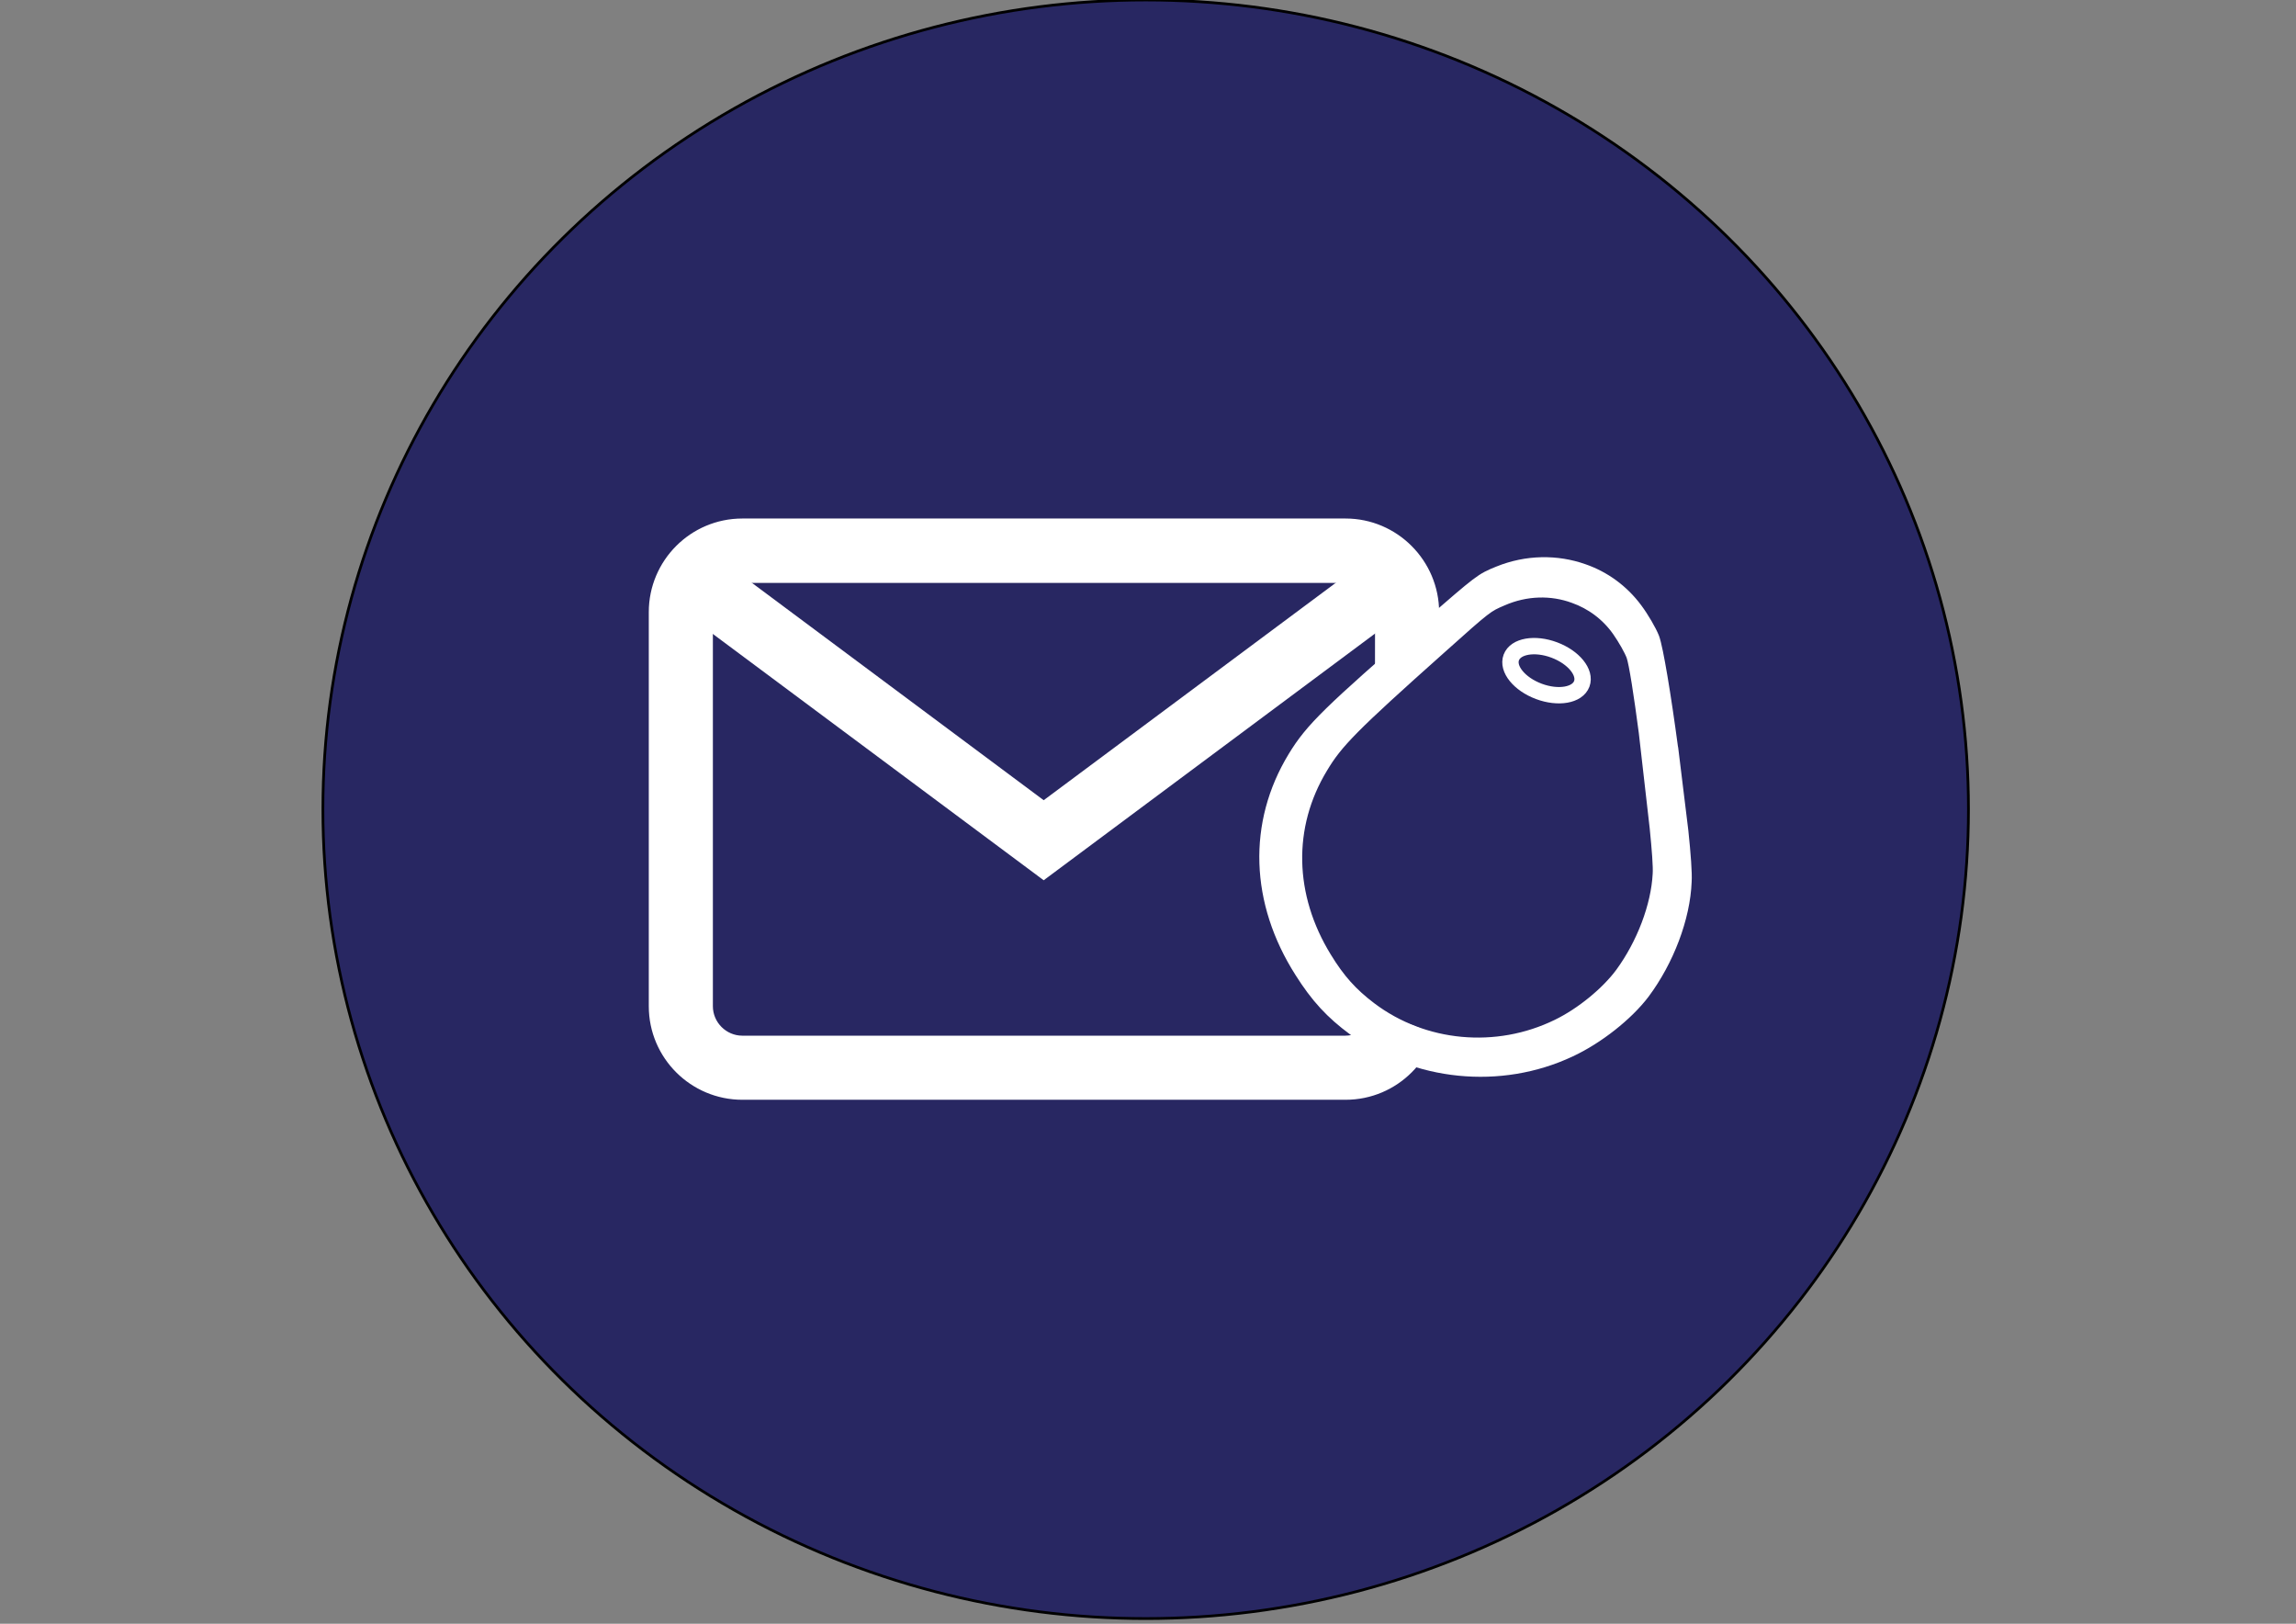
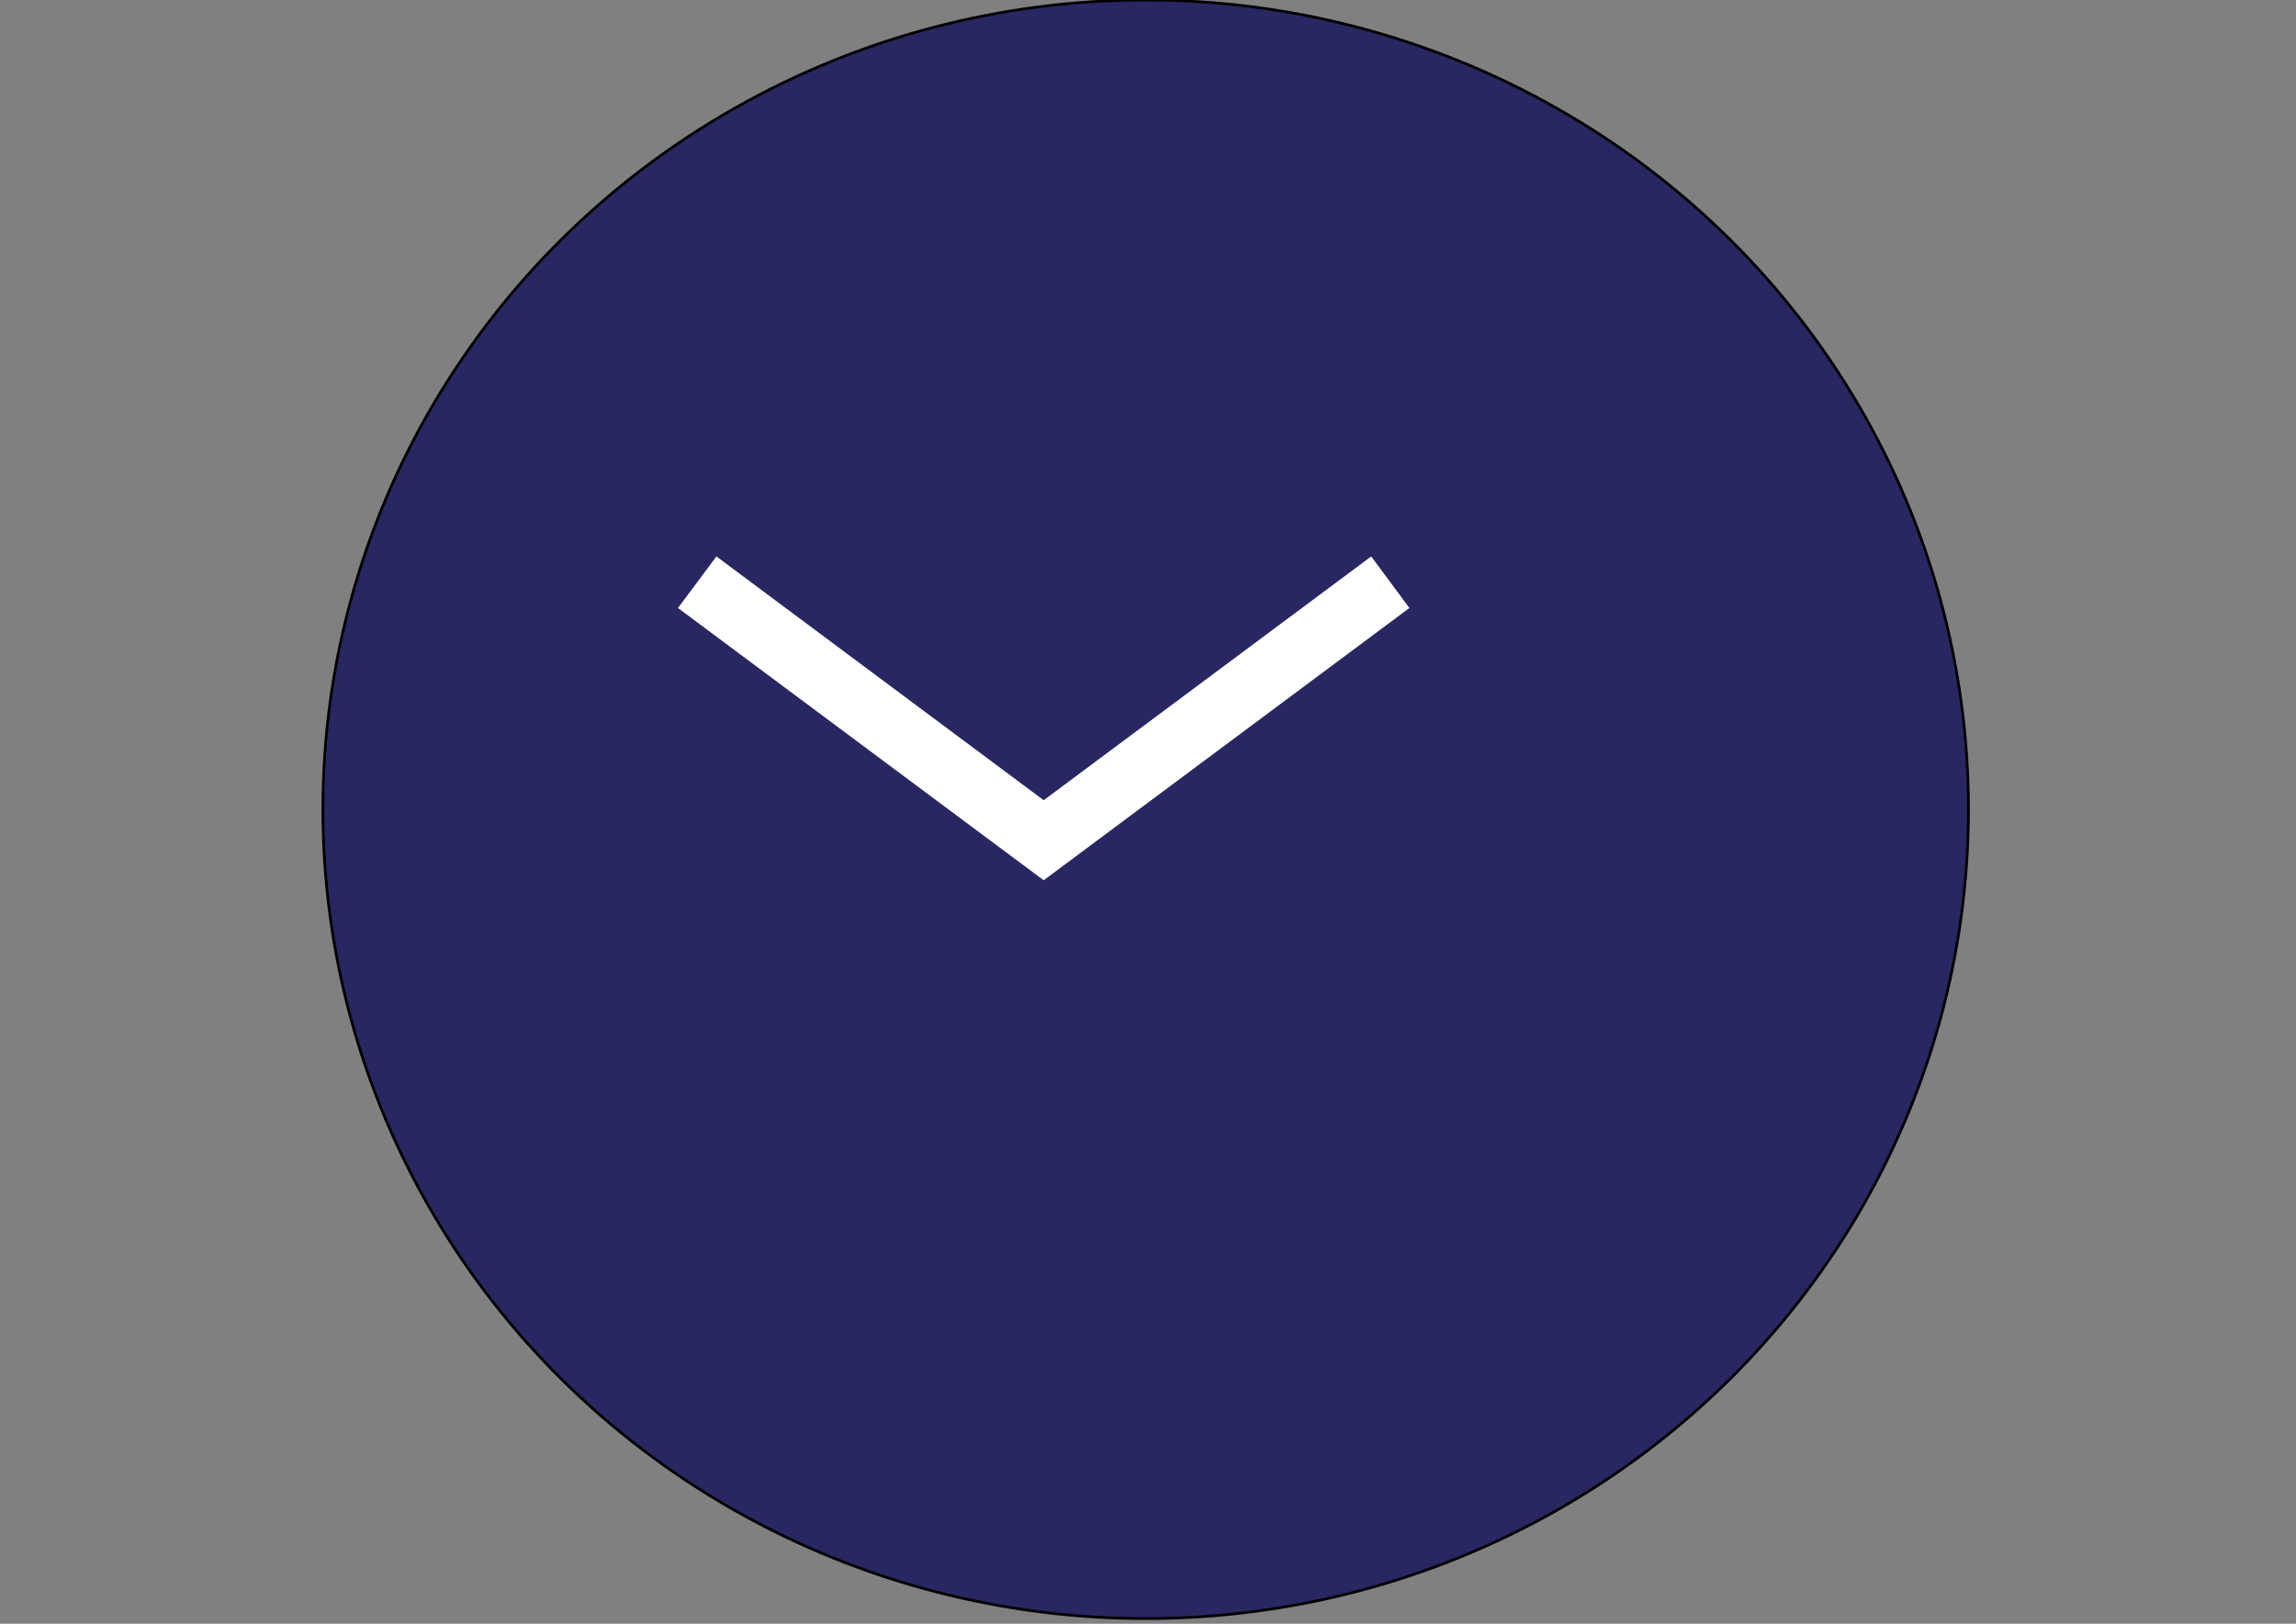
<svg xmlns="http://www.w3.org/2000/svg" id="Layer_1" x="0px" y="0px" viewBox="0 0 841.9 595.3" style="enable-background:new 0 0 841.9 595.3;" xml:space="preserve">
  <rect x="0" y="0" width="841.9" height="595.3" fill="#808080" stroke="none" />
  <style type="text/css"> .st0{fill:#282762;stroke:#000000;stroke-miterlimit:10;} .st1{fill:#FFFFFF;stroke:#FFFFFF;stroke-miterlimit:10;} .st2{fill:#282762;} .st3{fill:#FFFFFF;stroke:#FFFFFF;stroke-width:6;stroke-linecap:round;stroke-linejoin:round;stroke-miterlimit:3.992;} .st4{fill:#282762;stroke:#FFFFFF;stroke-width:6;stroke-miterlimit:10;} </style>
  <ellipse class="st0" cx="420.1" cy="296.7" rx="301.7" ry="296.7" />
  <g>
    <g>
-       <path class="st1" d="M493.4,190.6H272.2c-18.7,0-33.8,15.2-33.8,33.8v144.5c0,18.7,15.2,33.8,33.8,33.8h221.2 c18.7,0,33.8-15.2,33.8-33.8V224.5C527.2,205.8,512,190.6,493.4,190.6z M504.6,368.9c0,6.2-5.1,11.3-11.3,11.3H272.2 c-6.2,0-11.3-5.1-11.3-11.3V224.5c0-6.2,5.1-11.3,11.3-11.3h221.2c6.2,0,11.3,5.1,11.3,11.3L504.6,368.9L504.6,368.9z" />
-     </g>
+       </g>
  </g>
  <g>
    <g>
      <polygon class="st1" points="502.7,204.7 382.7,294 262.8,204.7 249.3,222.8 382.7,322.1 516.1,222.8 " />
    </g>
  </g>
  <polygon class="st2" points="503.8,257.2 529,236.9 529,380.3 503.4,370.1 " />
-   <path class="st3" d="M616.1,304.8c-1,0.1-2-0.1-3-0.4l-1.7-0.6L616.1,304.8l-3.7-30.2l-0.1-0.5c-2.5-18.7-5.4-36.3-6.8-40 c-1-2.5-3.7-7.2-6.1-10.4c-4.9-6.6-11.5-11.4-19-14c-9.6-3.4-20.5-3.3-30.6,0.8c-6.4,2.6-6.4,2.7-25.7,19.4 c-36.1,31.4-42.7,37.7-49,48.1c-14.6,24-13.7,52.5,2.5,77.9c5.8,9.2,11.2,15,19.2,20.9c22.6,16.6,53.3,19.7,78.6,7.8 c10.1-4.7,20.8-13.2,26.7-21c8.8-11.8,14.7-27.3,15.2-40.4C617.5,320.2,617,313.4,616.1,304.8z M609,320.5c-0.6,11.9-6,26-13.9,36.8 c-5.3,7.2-14.8,15-23.7,19.3c-22.5,11-49.6,8.5-69.3-6.4c-7-5.3-11.7-10.5-16.7-18.7c-14-22.8-14.6-48.7-1.4-70.5 c5.6-9.4,11.4-15.3,43.6-44c17.2-15.4,17.3-15.4,22.9-17.8c8.9-3.9,18.5-4.1,26.9-1c6.5,2.3,12.4,6.6,16.6,12.6 c2.1,3,4.5,7.2,5.3,9.4c1,2.8,2.8,14.5,4.6,28.2l4,35C608.7,311.4,609.2,317.8,609,320.5z" />
  <g id="g870" transform="translate(945.847,-280.077)"> </g>
-   <ellipse id="path831" transform="matrix(0.351 -0.936 0.936 0.351 137.762 690.658)" class="st4" cx="567.4" cy="245.9" rx="8.1" ry="13.8" />
</svg>